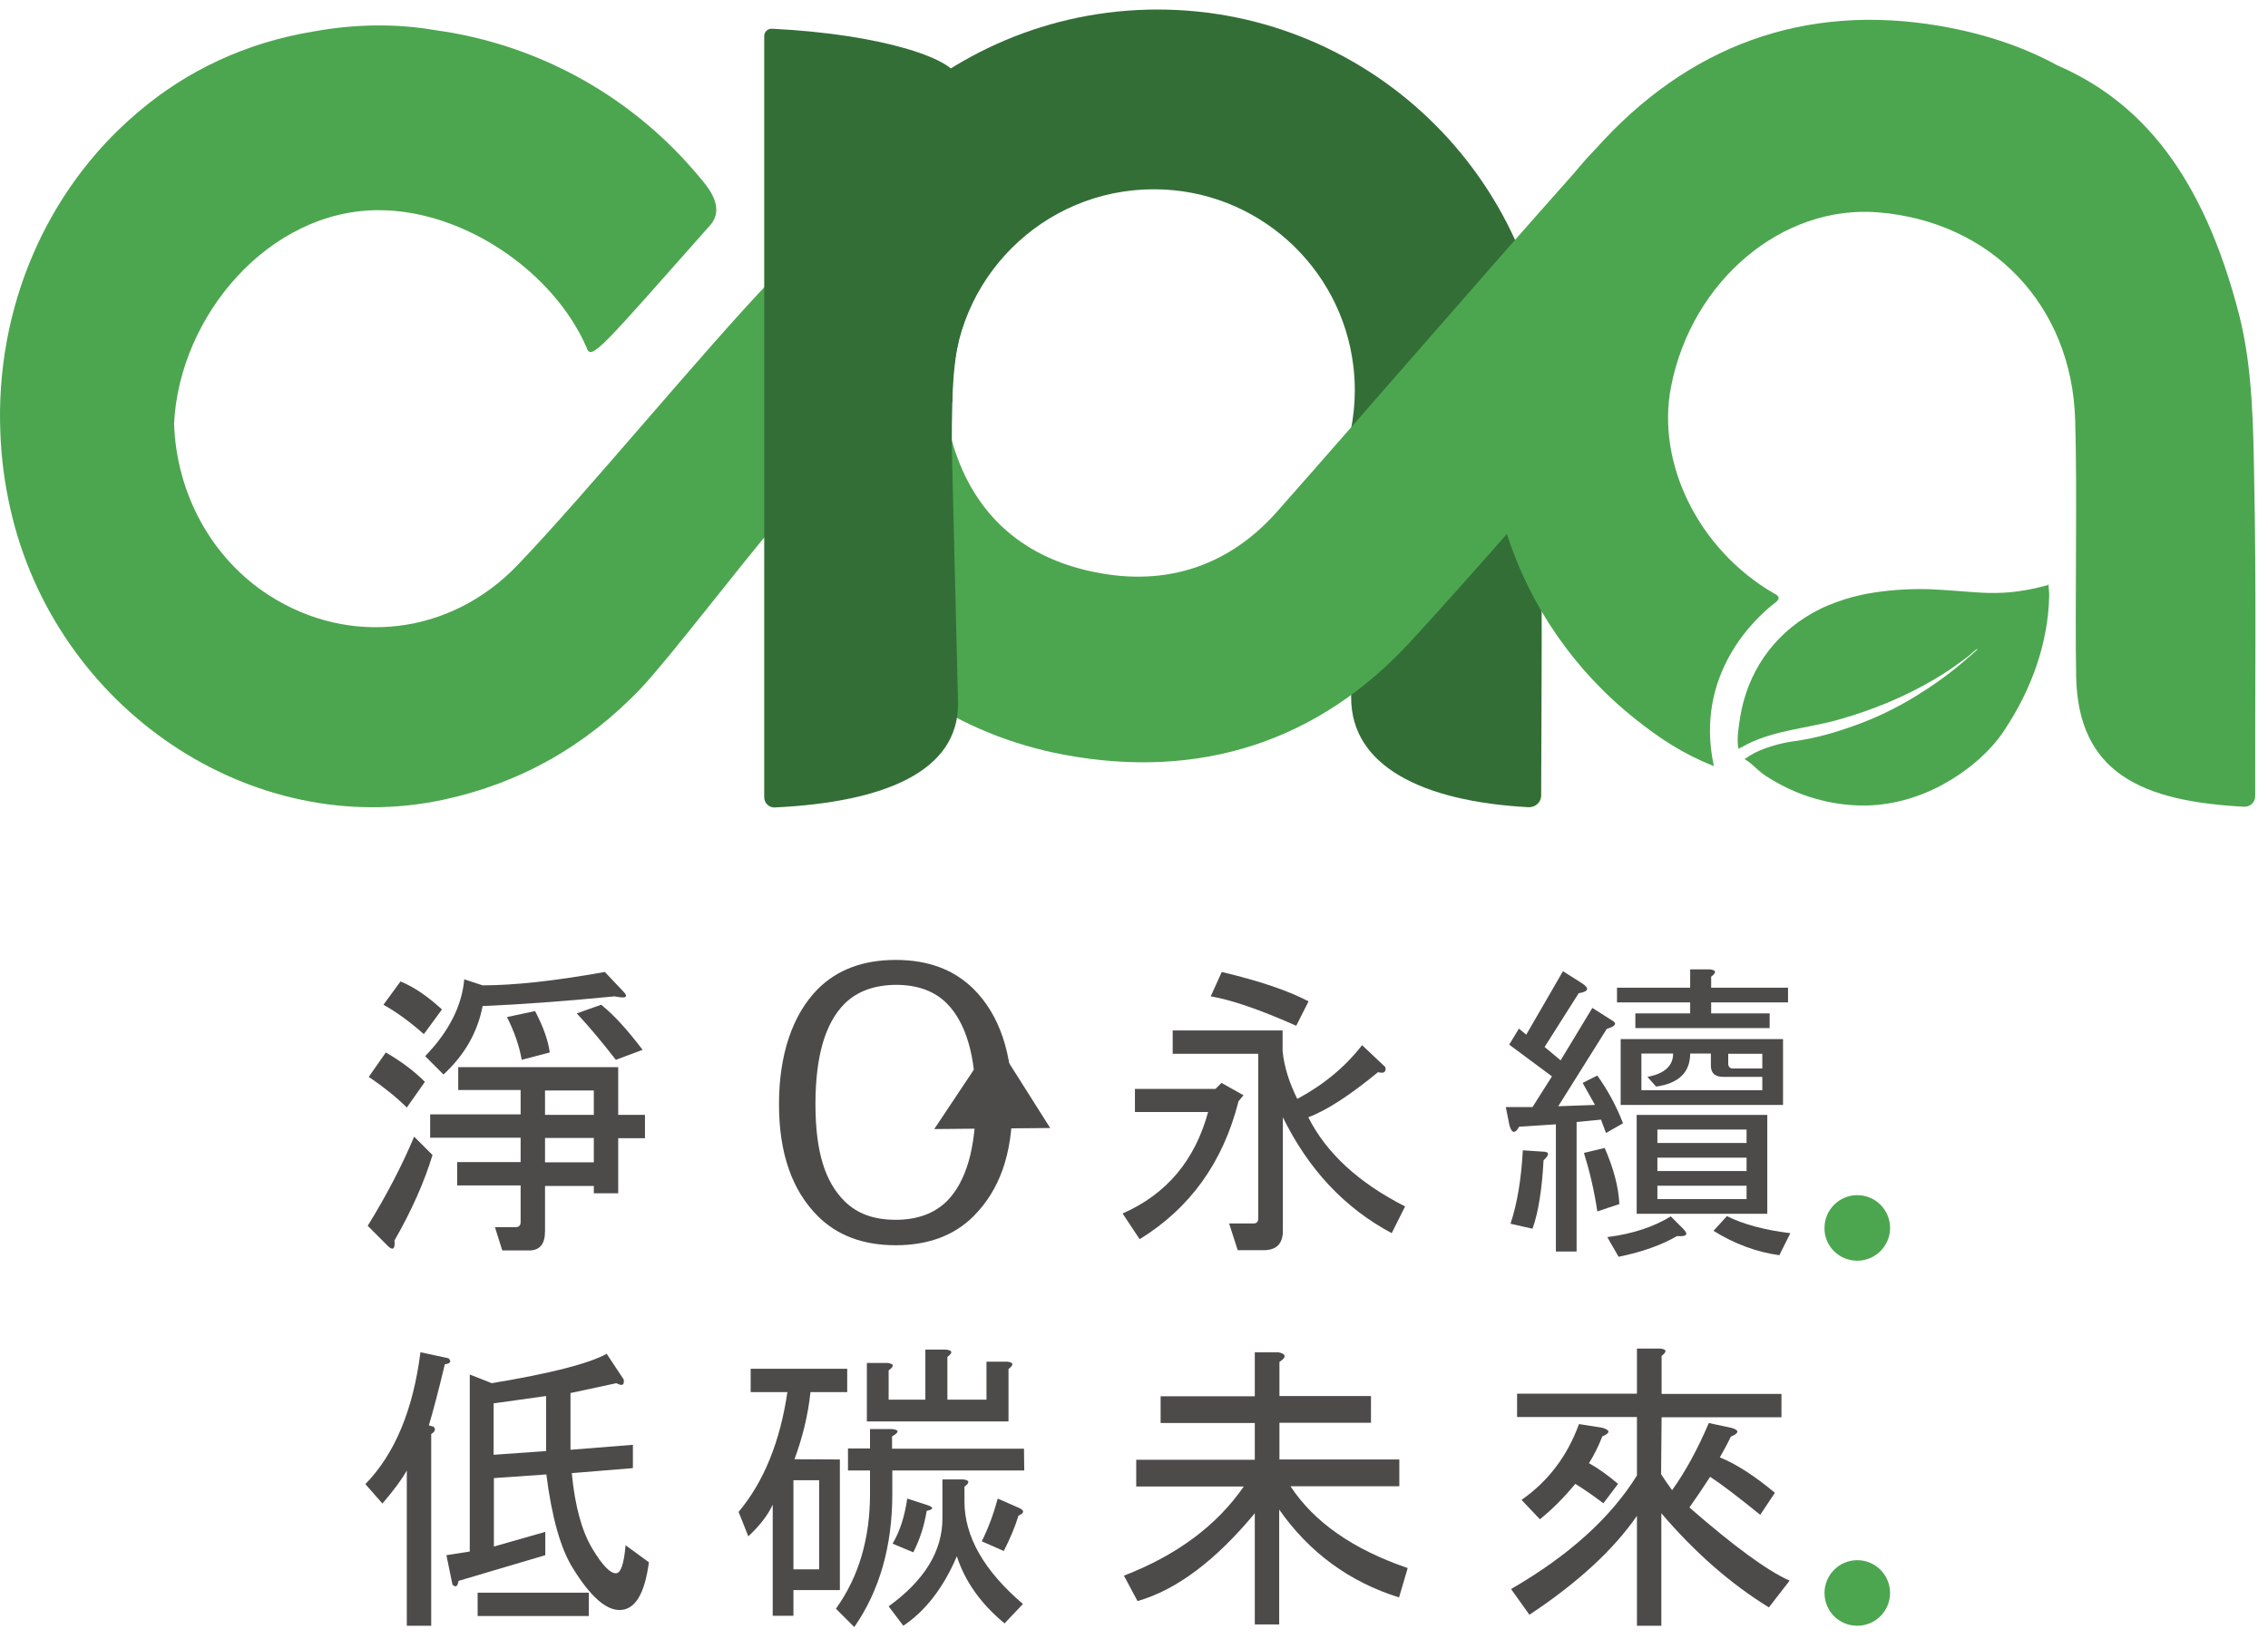
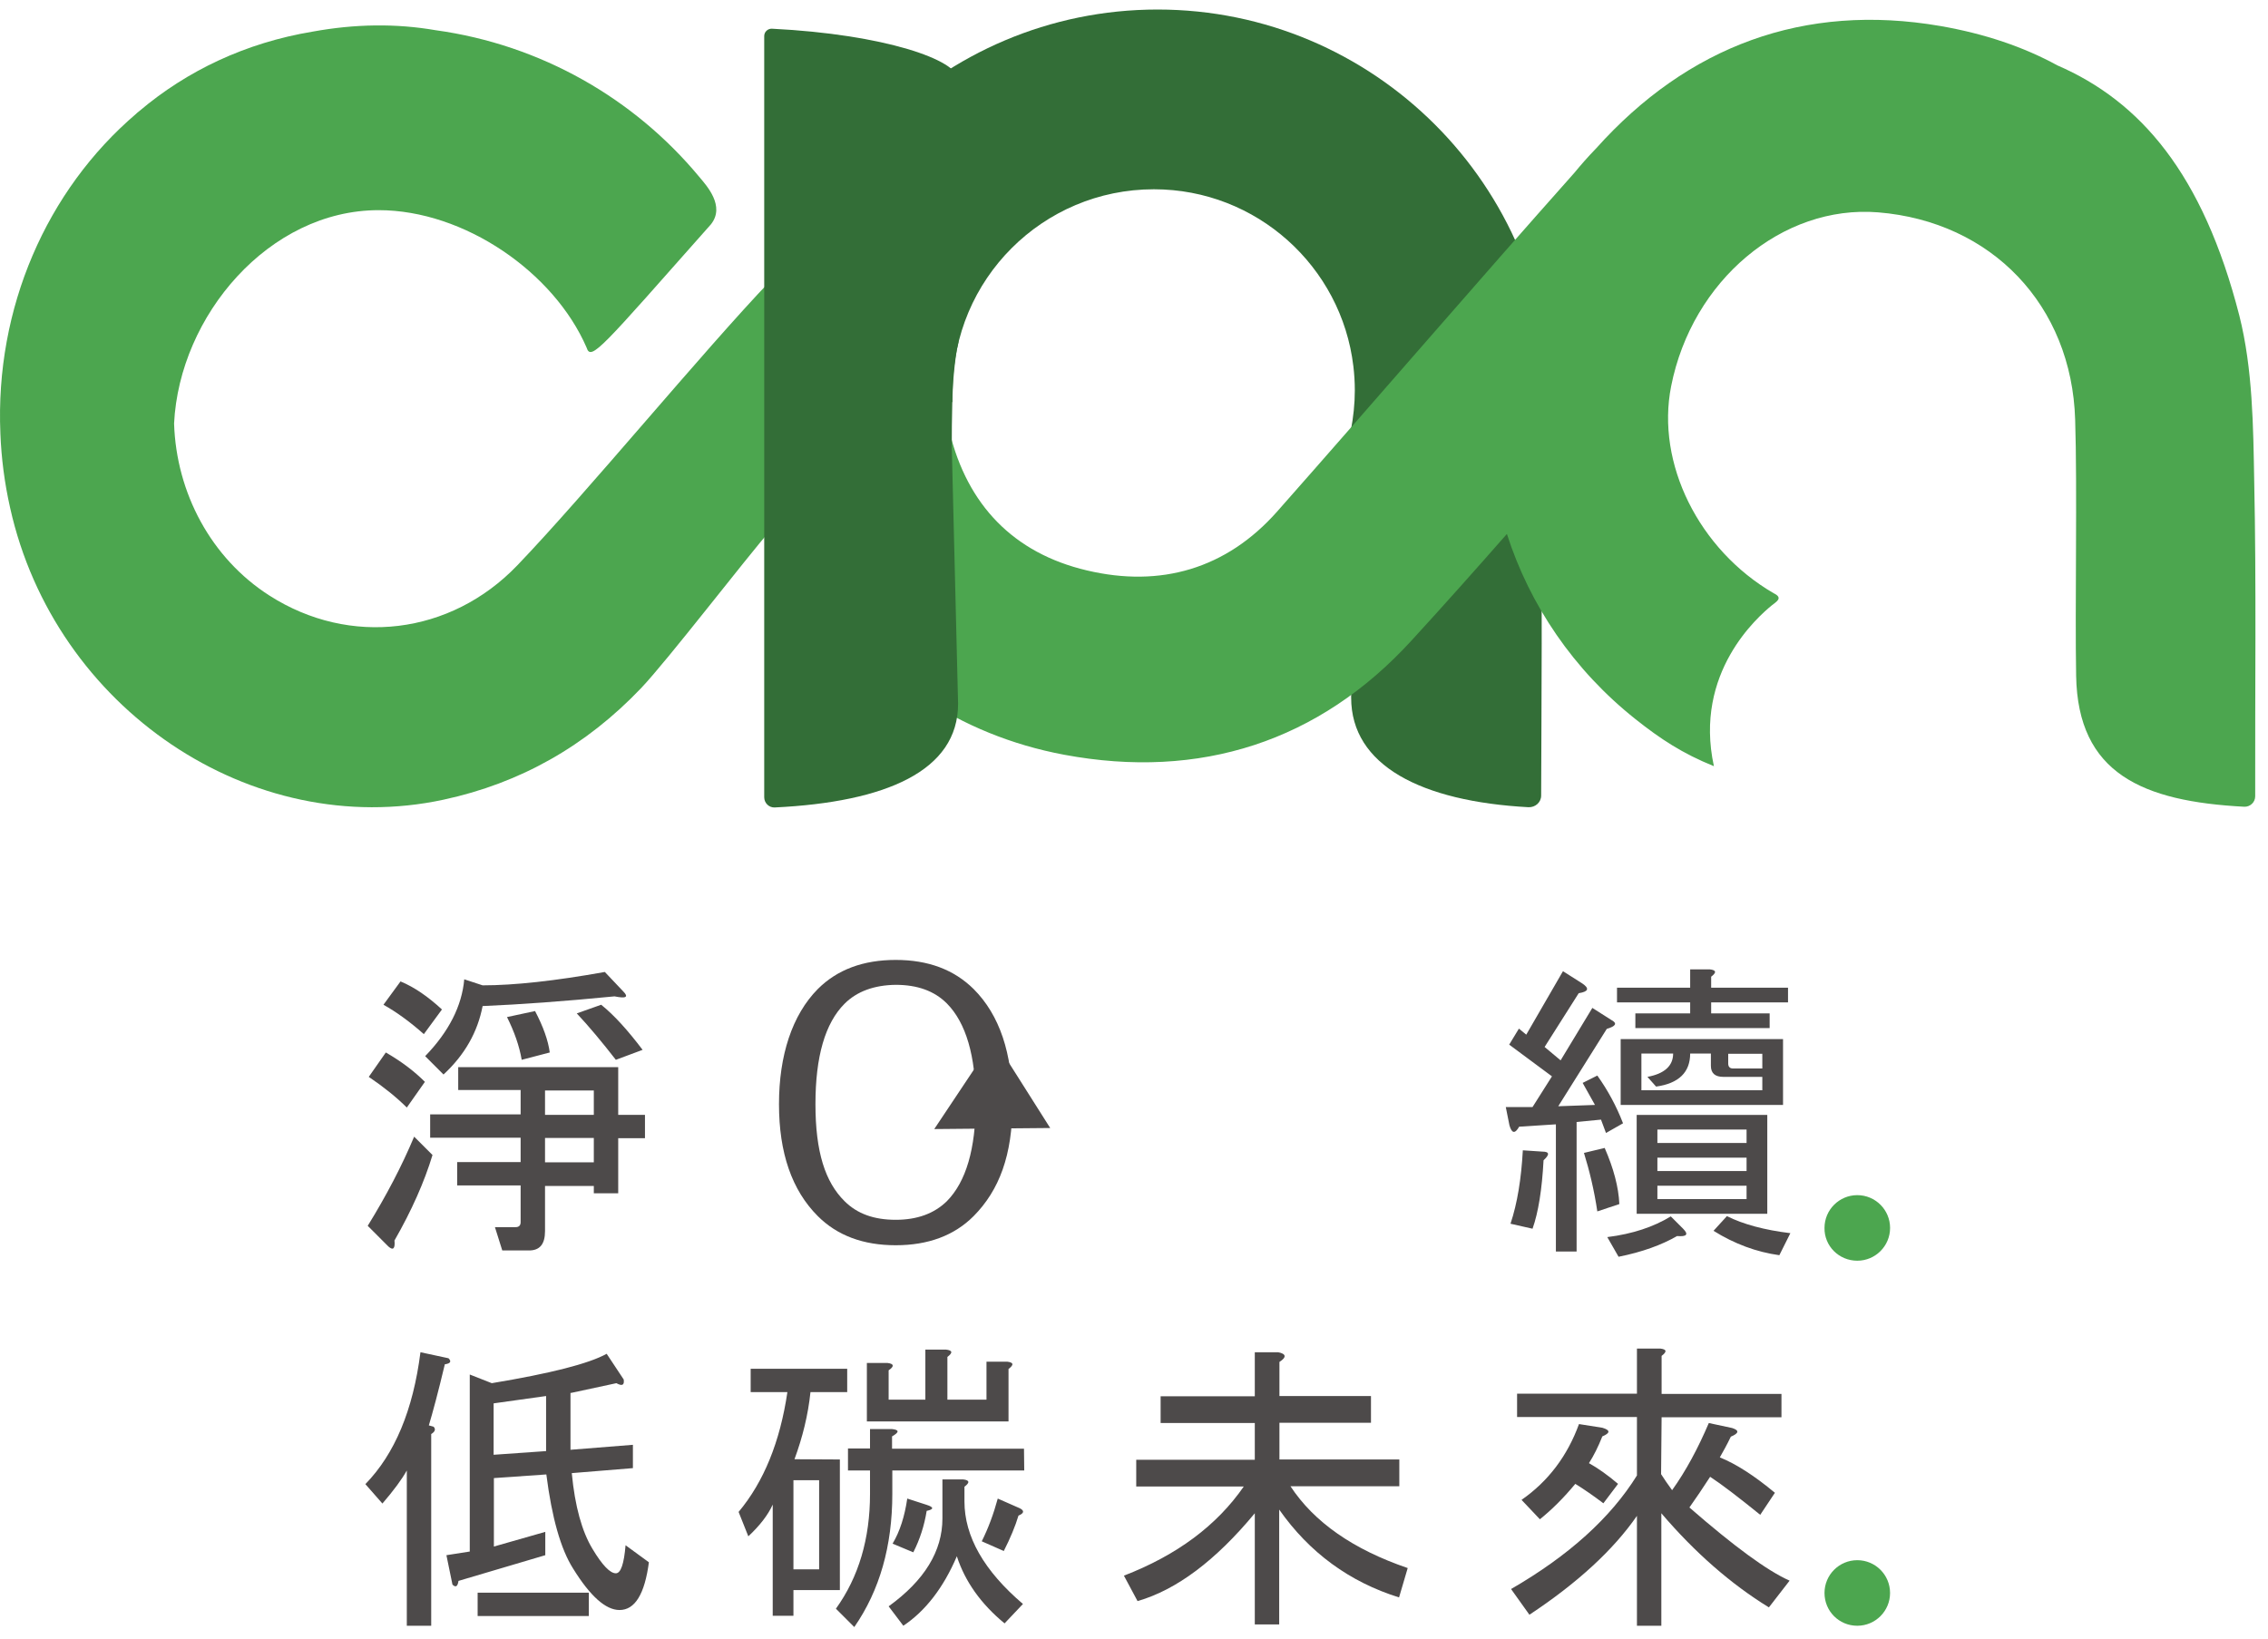
<svg xmlns="http://www.w3.org/2000/svg" width="119" height="86" viewBox="0 0 119 86" fill="none">
-   <path d="M107.378 30.724C106.625 30.928 105.861 31.068 105.096 31.106C104.611 31.132 104.114 31.119 103.63 31.081C102.61 31.017 101.616 30.902 100.596 30.915C99.602 30.928 98.62 31.017 97.651 31.221C97.052 31.349 96.478 31.54 95.918 31.769C95.637 31.884 95.357 32.024 95.089 32.177C92.986 33.363 91.673 35.351 91.303 37.646C91.227 38.156 91.112 38.78 91.214 39.29C91.38 39.226 91.533 39.124 91.686 39.048C93.164 38.309 94.923 38.207 96.491 37.76C98.25 37.263 99.959 36.562 101.526 35.632C101.934 35.389 102.33 35.135 102.712 34.854C102.903 34.714 103.107 34.574 103.298 34.421C103.349 34.382 103.694 34.051 103.745 34.064H103.757C103.745 34.089 103.732 34.115 103.706 34.127C103.451 34.357 103.184 34.586 102.929 34.803C102.151 35.466 101.31 36.052 100.43 36.588C99.461 37.174 98.442 37.671 97.371 38.054C96.326 38.436 95.267 38.742 94.159 38.895C93.445 38.984 92.425 39.265 91.826 39.647C91.724 39.711 91.622 39.775 91.533 39.838C91.953 40.068 92.144 40.386 92.667 40.731C92.794 40.807 92.909 40.883 93.037 40.96C93.738 41.368 94.477 41.699 95.267 41.916C96.045 42.145 96.861 42.26 97.689 42.273C99.156 42.286 100.596 41.891 101.883 41.202C103.171 40.501 104.395 39.507 105.185 38.296C106.587 36.18 107.454 33.783 107.518 31.323C107.53 31.106 107.492 30.89 107.479 30.66C107.429 30.724 107.403 30.724 107.378 30.724Z" fill="#4CA64F" />
  <path d="M80.799 23.19C78.964 24.427 76.796 25.153 74.591 25.153C73.75 25.153 72.934 22.859 72.144 21.1H81.335C81.335 9.742 72.093 0.5 60.735 0.5C49.377 0.5 40.122 9.742 40.122 21.1H49.976C49.963 20.896 49.989 20.692 49.989 20.488C49.989 14.662 54.705 9.933 60.544 9.933C65.936 9.933 70.385 13.987 71.009 19.213C71.06 19.634 71.086 20.054 71.086 20.488C71.086 21.202 71.009 21.89 70.882 22.566C70.882 28.442 70.894 36.014 70.894 36.613C70.894 40.17 74.566 42.056 80.2 42.362C80.557 42.375 80.863 42.107 80.863 41.75C80.876 36.919 80.939 30.596 80.825 25.918C80.799 25.574 80.799 24.593 80.799 23.19Z" fill="#336E37" />
  <path d="M40.454 14.701C36.86 18.461 30.741 25.918 27.146 29.666C23.641 33.325 18.351 33.949 14.144 31.259C11.072 29.296 9.249 25.867 9.134 22.221C9.415 16.562 14.118 11.029 19.867 11.029C24.367 11.029 29.071 14.293 30.779 18.244C31.009 18.971 31.544 18.27 37.306 11.769C38.058 10.813 37.089 9.755 36.669 9.257C33.278 5.178 28.395 2.348 22.85 1.584C20.785 1.227 18.631 1.252 16.4 1.66C12.882 2.246 9.81 3.712 7.311 5.828C7.286 5.841 7.273 5.867 7.248 5.879C7.209 5.905 7.171 5.943 7.146 5.969C2.442 9.984 -0.261 16.166 0.02 22.744V22.757C0.071 24.044 0.237 25.345 0.53 26.645C2.875 37.187 13.201 44.134 23.271 41.967C27.299 41.1 30.741 39.15 33.635 36.116C35.062 34.612 39.116 29.322 40.467 27.779L40.454 14.701Z" fill="#4CA64F" />
  <path d="M118.277 25.281C118.226 22.374 118.2 19.366 117.499 16.574C115.587 9.104 112.298 5.318 107.951 3.432C106.18 2.463 104.153 1.775 101.82 1.367C94.656 0.13 88.55 2.425 83.744 7.791C83.731 7.804 83.719 7.817 83.706 7.83C83.323 8.225 82.954 8.646 82.597 9.079C77.358 14.968 72.221 20.947 67.007 26.849C64.343 29.857 60.888 30.851 57.026 29.934C53.176 29.029 50.754 26.492 49.824 22.668C49.479 21.253 49.492 19.838 49.785 18.525C49.275 17.76 48.88 16.919 48.498 15.988C47.899 14.535 47.605 13.031 47.287 11.501C47.121 10.723 46.879 9.959 46.739 9.181C46.7 9.053 46.662 8.951 46.637 8.862C46.573 8.748 46.509 8.646 46.446 8.531C46.114 7.97 45.859 7.396 45.668 6.81C43.131 9.296 41.257 12.508 40.416 16.192C37.917 27.078 44.763 37.544 55.84 39.609C62.953 40.935 69.212 38.933 74.082 33.592C75.764 31.756 77.421 29.895 79.066 28.021C80.264 31.756 82.559 35.16 85.822 37.748C87.122 38.78 88.282 39.545 89.927 40.208C88.856 35.288 92.259 32.356 92.948 31.782C93.177 31.591 93.598 31.387 93.062 31.132C89.136 28.85 86.88 24.312 87.683 20.271C88.779 14.713 93.521 10.736 98.544 11.144C104.497 11.628 108.703 16.014 108.882 22.03C108.997 25.561 108.869 31.935 108.933 35.466C109.022 40.603 112.426 42.056 117.754 42.337C118.06 42.349 118.328 42.107 118.328 41.789C118.315 36.447 118.391 30.584 118.277 25.281Z" fill="#4CA64F" />
  <path d="M50.283 17.977V4.197C50.283 3.151 46.408 1.8 40.506 1.507C40.289 1.494 40.098 1.673 40.098 1.889V41.84C40.098 42.145 40.353 42.388 40.646 42.375C46.471 42.094 50.27 40.463 50.27 36.932L49.939 23.458C49.939 22.578 49.939 22.349 49.977 20.5C49.977 20.5 50.079 18.792 50.283 17.977Z" fill="#336E37" />
  <path d="M22.693 60.614C22.267 62.018 21.606 63.518 20.698 65.1C20.739 65.527 20.629 65.637 20.381 65.417L19.294 64.33C20.271 62.747 21.083 61.192 21.73 59.651L22.693 60.614ZM21.345 58.123C20.794 57.573 20.12 57.036 19.349 56.513L20.244 55.233C21.056 55.701 21.73 56.21 22.294 56.774L21.345 58.123ZM22.239 54.27C21.51 53.623 20.808 53.114 20.12 52.728L21.015 51.504C21.744 51.806 22.459 52.302 23.189 52.976L22.239 54.27ZM25.322 52.797C25.061 54.16 24.386 55.357 23.271 56.389L22.308 55.426C23.547 54.146 24.235 52.797 24.359 51.393L25.322 51.71C26.987 51.71 29.12 51.476 31.735 51.008L32.699 52.026C33.001 52.329 32.85 52.412 32.244 52.288C29.588 52.549 27.276 52.715 25.322 52.797ZM24.042 56.004H32.437V58.508H33.841V59.733H32.437V62.623H31.157V62.238H28.597V64.605C28.597 65.293 28.322 65.623 27.758 65.623H26.354L25.969 64.399H27.056C27.221 64.399 27.317 64.316 27.317 64.137V62.21H23.987V60.986H27.317V59.706H22.57V58.481H27.317V57.201H24.042V56.004ZM28.074 53.059C28.501 53.871 28.762 54.6 28.845 55.233L27.373 55.618C27.249 54.889 26.987 54.146 26.602 53.375L28.074 53.059ZM28.597 57.228V58.508H31.157V57.228H28.597ZM28.597 59.719V60.999H31.157V59.719H28.597ZM32.313 55.618C31.584 54.682 30.909 53.871 30.263 53.182L31.543 52.728C32.231 53.279 32.946 54.077 33.717 55.095L32.313 55.618Z" fill="#4D4A4A" />
-   <path d="M59.549 58.371V57.146H63.774L64.09 56.83L65.246 57.477L64.985 57.793C64.173 61 62.439 63.408 59.796 65.032L58.902 63.683C61.214 62.665 62.7 60.889 63.388 58.357H59.549V58.371ZM73.724 63.312L73.022 64.715C70.545 63.394 68.645 61.357 67.311 58.633V64.591C67.311 65.28 66.966 65.61 66.292 65.61H64.943L64.489 64.206H65.769C65.934 64.206 66.017 64.124 66.017 63.945V55.302H61.53V54.077H67.297V55.164C67.379 55.976 67.641 56.816 68.067 57.669C69.43 56.94 70.572 56.004 71.467 54.848L72.692 56.004C72.733 56.265 72.609 56.348 72.306 56.265C70.847 57.463 69.636 58.261 68.645 58.633C69.595 60.518 71.288 62.073 73.724 63.312ZM64.104 51.008C66.072 51.476 67.586 51.985 68.659 52.55L68.012 53.83C66.086 52.976 64.599 52.467 63.526 52.288L64.104 51.008Z" fill="#4D4A4A" />
  <path d="M81.76 58.055L83.687 57.986L83.04 56.83L83.81 56.444C84.361 57.215 84.815 58.055 85.159 58.949L84.265 59.458L84.003 58.757L82.723 58.88V65.679H81.636V59.004L79.709 59.128C79.489 59.514 79.324 59.486 79.2 59.059L79.007 58.096H80.411L81.43 56.486L79.186 54.821L79.696 53.981L80.081 54.298L82.008 50.967L83.026 51.614C83.411 51.876 83.343 52.041 82.833 52.123L81.044 54.944L81.884 55.646L83.549 52.894L84.567 53.541C84.87 53.706 84.774 53.857 84.306 53.995L81.76 58.055ZM79.902 60.367L80.92 60.435C81.306 60.435 81.32 60.587 80.989 60.89C80.907 62.431 80.714 63.628 80.411 64.482L79.255 64.22C79.613 63.147 79.819 61.867 79.902 60.367ZM83.81 63.573C83.645 62.459 83.398 61.44 83.109 60.504L84.196 60.243C84.664 61.316 84.925 62.293 84.966 63.188L83.81 63.573ZM84.333 64.922C85.655 64.757 86.769 64.385 87.664 63.835L88.311 64.482C88.613 64.784 88.503 64.908 87.994 64.867C87.182 65.335 86.164 65.706 84.925 65.954L84.333 64.922ZM84.843 51.834H88.682V50.871H89.714C90.058 50.912 90.072 51.036 89.783 51.256V51.834H93.816V52.605H89.783V53.183H92.852V53.954H85.806V53.183H88.682V52.605H84.843V51.834ZM85.035 57.986V54.532H93.554V57.986H85.035ZM92.728 58.509V63.697H85.875V58.509H92.728ZM92.467 56.513H90.416C89.99 56.513 89.769 56.321 89.769 55.935V55.288H88.682C88.682 56.266 88.091 56.857 86.893 57.023L86.439 56.513C87.334 56.348 87.788 55.935 87.788 55.288H86.123V57.215H92.467V56.513ZM86.962 59.981H91.641V59.279H86.962V59.981ZM86.962 61.454H91.641V60.752H86.962V61.454ZM86.962 62.926H91.641V62.225H86.962V62.926ZM93.361 65.872C92.164 65.706 91.008 65.28 89.907 64.592L90.609 63.821C91.462 64.248 92.577 64.55 93.939 64.716L93.361 65.872ZM90.678 55.812C90.678 55.977 90.76 56.073 90.925 56.073H92.467V55.302H90.678V55.812Z" fill="#4D4A4A" />
  <path d="M22.501 74.803L22.749 74.872C22.872 74.996 22.831 75.134 22.625 75.257V85.317H21.345V77.17C21.084 77.638 20.657 78.216 20.065 78.904L19.171 77.886C20.712 76.303 21.675 74.005 22.061 70.964L23.533 71.28C23.698 71.445 23.643 71.555 23.34 71.597C22.996 73.042 22.707 74.115 22.501 74.803ZM29.933 73.069V76.083L33.208 75.822V77.046L30.001 77.308C30.166 79.056 30.538 80.377 31.088 81.285C31.598 82.138 32.011 82.565 32.313 82.565C32.575 82.565 32.74 82.07 32.823 81.093L34.047 81.987C33.827 83.652 33.318 84.492 32.506 84.492C31.777 84.492 30.965 83.762 30.07 82.317C29.423 81.299 28.955 79.647 28.666 77.377L25.914 77.569V81.161L28.611 80.391V81.615L24.056 82.964C24.015 83.267 23.905 83.322 23.74 83.157L23.423 81.615L24.648 81.423V72.133L25.804 72.588C28.873 72.078 30.882 71.569 31.832 71.046L32.726 72.395C32.767 72.698 32.644 72.753 32.341 72.588L29.974 73.097H29.933V73.069ZM25.061 83.584H30.896V84.808H25.061V83.584ZM28.653 76.152V73.262L25.9 73.647V76.345L28.653 76.152Z" fill="#4D4A4A" />
  <path d="M44.067 76.592V83.446H41.631V84.794H40.544V78.959C40.296 79.51 39.855 80.074 39.264 80.625L38.754 79.345C40.076 77.762 40.929 75.67 41.314 73.055H39.387V71.831H44.452V73.055H42.525C42.401 74.253 42.112 75.422 41.686 76.579L44.067 76.592ZM41.631 77.68V82.359H42.979V77.68H41.631ZM53.741 77.17H46.819V78.395C46.819 81.134 46.158 83.46 44.824 85.386L43.86 84.423C45.057 82.758 45.649 80.748 45.649 78.395V77.17H44.493V76.014H45.649V74.996H46.805C47.191 75.037 47.191 75.161 46.805 75.381V76.028H53.728L53.741 77.17ZM46.626 71.913V73.454H48.553V70.826H49.64C49.984 70.867 49.998 70.991 49.709 71.211V73.454H51.76V71.459H52.847C53.191 71.5 53.205 71.624 52.916 71.844V74.597H45.484V71.528H46.571C46.915 71.569 46.929 71.707 46.626 71.913ZM47.397 85.317L46.626 84.299C48.512 82.937 49.448 81.395 49.448 79.689V77.638H50.535C50.879 77.68 50.893 77.803 50.604 78.023V78.794C50.604 80.625 51.622 82.427 53.673 84.175L52.709 85.194C51.471 84.175 50.631 82.992 50.205 81.671C49.503 83.322 48.553 84.547 47.397 85.317ZM48.622 78.973C49.007 79.097 49.007 79.207 48.622 79.29C48.498 80.06 48.264 80.79 47.92 81.464L46.833 81.01C47.218 80.363 47.466 79.579 47.603 78.643L48.622 78.973ZM51.512 80.886C51.856 80.198 52.131 79.455 52.351 78.643L53.507 79.152C53.755 79.276 53.741 79.413 53.439 79.537C53.273 80.088 53.012 80.721 52.668 81.395L51.512 80.886Z" fill="#4D4A4A" />
  <path d="M58.971 82.689C61.75 81.615 63.842 80.06 65.26 78.01H59.617V76.606H65.838V74.679H60.897V73.276H65.838V70.964H67.063C67.489 71.046 67.517 71.225 67.131 71.473V73.262H71.934V74.666H67.131V76.592H73.421V77.996H67.709C68.948 79.882 70.999 81.313 73.861 82.29L73.407 83.831C70.806 83.019 68.7 81.478 67.118 79.221V85.249H65.838V79.414C63.787 81.891 61.737 83.432 59.686 84.024L58.971 82.689Z" fill="#4D4A4A" />
  <path d="M87.156 77.363C87.321 77.624 87.513 77.9 87.734 78.203C88.463 77.184 89.096 76.001 89.66 74.679L90.885 74.941C91.27 75.065 91.243 75.216 90.816 75.395C90.61 75.822 90.403 76.193 90.238 76.482C91.091 76.826 92.055 77.446 93.128 78.34L92.358 79.496C91.202 78.56 90.321 77.886 89.729 77.501C89.344 78.093 88.986 78.629 88.642 79.111C90.995 81.161 92.743 82.441 93.899 82.951L92.812 84.354C90.802 83.116 88.917 81.464 87.169 79.414V85.318H85.889V79.551C84.651 81.34 82.765 83.074 80.247 84.74L79.284 83.391C82.311 81.643 84.513 79.648 85.889 77.432V74.363H79.6V73.138H85.889V70.771H87.114C87.458 70.812 87.472 70.936 87.183 71.156V73.152H93.472V74.377H87.183L87.156 77.363ZM84.898 77.872L84.128 78.891C83.619 78.505 83.123 78.161 82.655 77.872C82.05 78.602 81.43 79.221 80.797 79.73L79.834 78.712C81.238 77.735 82.242 76.4 82.848 74.734L84.073 74.927C84.499 75.051 84.499 75.202 84.073 75.381C83.853 75.932 83.619 76.4 83.371 76.785C83.839 77.046 84.348 77.404 84.898 77.872Z" fill="#4D4A4A" />
  <path d="M51.085 51.903C52.447 53.266 53.122 55.275 53.122 57.945C53.122 60.614 52.434 62.459 51.085 63.821C50.067 64.84 48.704 65.349 46.998 65.349C45.291 65.349 43.929 64.84 42.91 63.821C41.548 62.459 40.873 60.504 40.873 57.945C40.873 55.385 41.562 53.266 42.91 51.903C43.929 50.885 45.291 50.376 46.998 50.376C48.704 50.376 50.053 50.885 51.085 51.903ZM44.314 52.674C43.296 53.692 42.786 55.44 42.786 57.945C42.786 60.449 43.296 62.032 44.314 63.037C44.975 63.697 45.855 64.014 46.998 64.014C48.126 64.014 49.021 63.684 49.681 63.037C50.686 62.018 51.195 60.298 51.195 57.848C51.195 55.412 50.686 53.678 49.681 52.66C49.021 51.999 48.126 51.683 46.998 51.683C45.869 51.697 44.961 52.027 44.314 52.674Z" fill="#4D4A4A" />
  <path d="M97.45 85.318C98.4 85.318 99.17 84.547 99.17 83.597C99.17 82.648 98.4 81.877 97.45 81.877C96.5 81.877 95.73 82.648 95.73 83.597C95.73 84.547 96.487 85.318 97.45 85.318Z" fill="#4CA64F" />
  <path d="M97.45 66.161C98.4 66.161 99.171 65.39 99.171 64.441C99.171 63.491 98.4 62.72 97.45 62.72C96.501 62.72 95.73 63.491 95.73 64.441C95.716 65.39 96.487 66.161 97.45 66.161Z" fill="#4CA64F" />
  <path d="M52.158 54.545L53.631 56.871L55.103 59.197L52.062 59.224L49.02 59.252L50.589 56.898L52.158 54.545Z" fill="#4D4A4A" />
</svg>